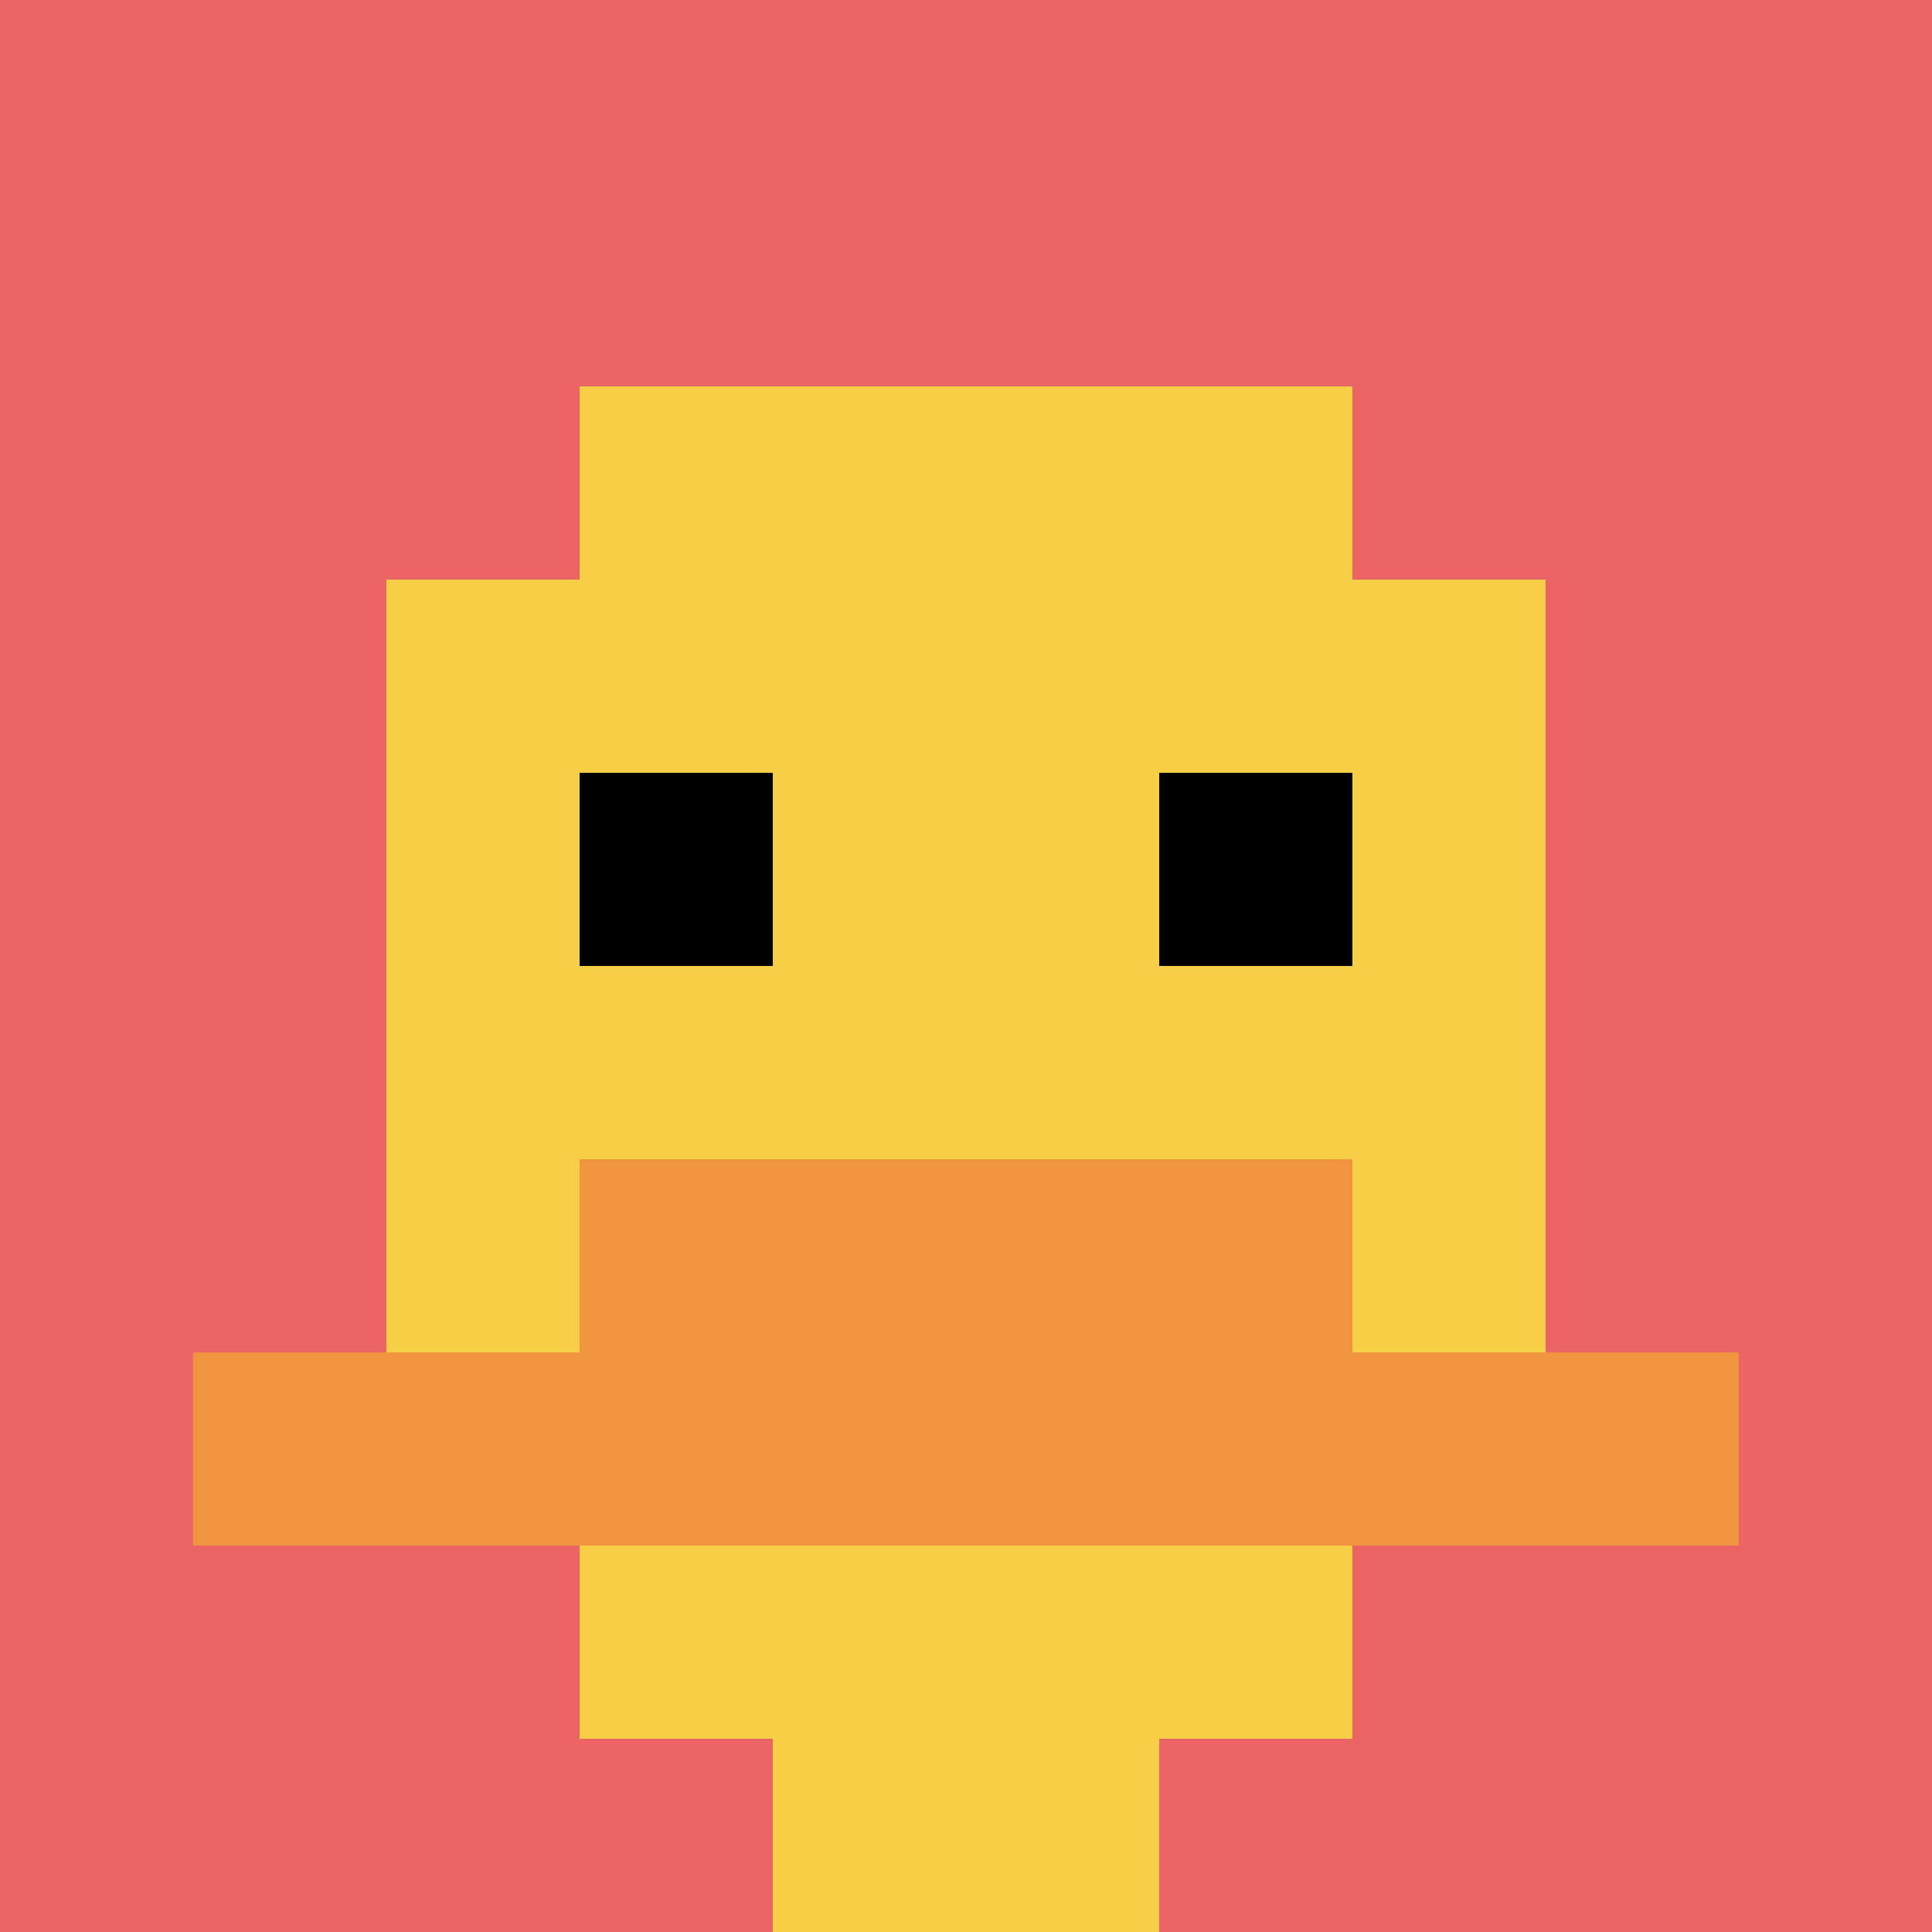
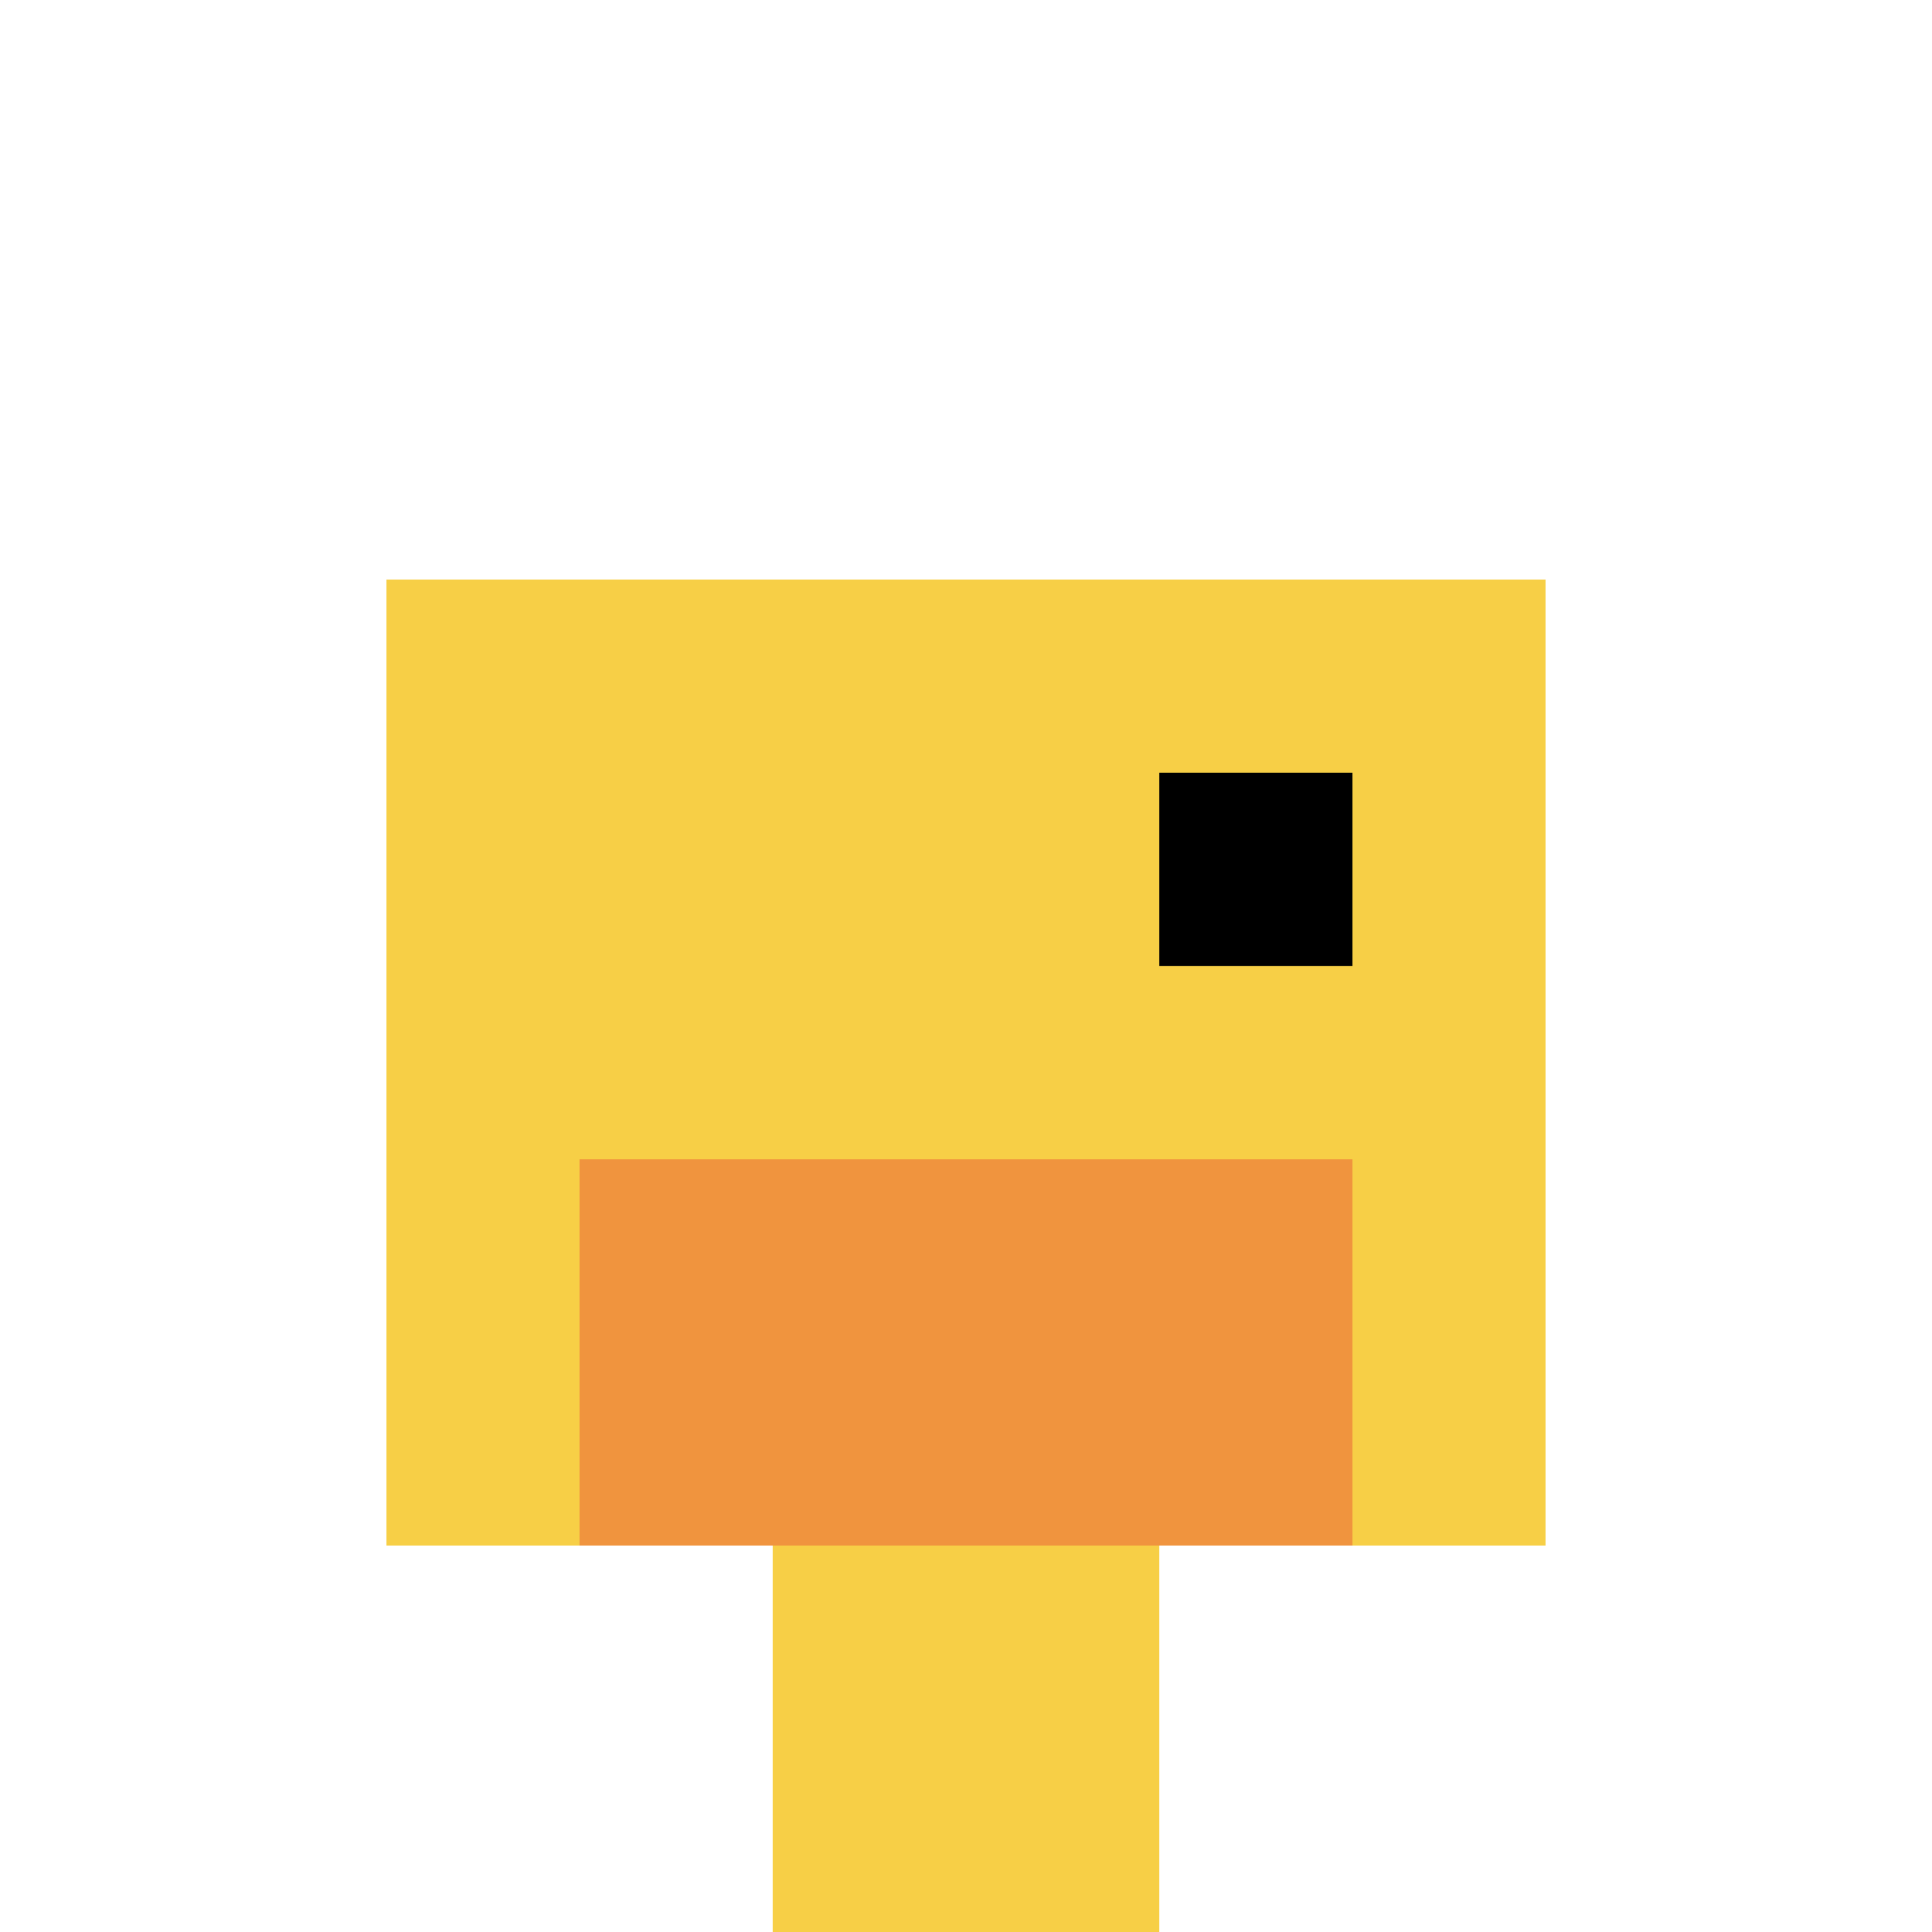
<svg xmlns="http://www.w3.org/2000/svg" version="1.1" width="699" height="699">
  <title>'goose-pfp-105996' by Dmitri Cherniak</title>
  <desc>seed=105996
backgroundColor=#ffffff
padding=20
innerPadding=0
timeout=500
dimension=1
border=false
Save=function(){return n.handleSave()}
frame=219

Rendered at Wed Oct 04 2023 10:45:44 GMT+0800 (中国标准时间)
Generated in &lt;1ms
</desc>
  <defs />
-   <rect width="100%" height="100%" fill="#ffffff" />
  <g>
    <g id="0-0">
-       <rect x="0" y="0" height="699" width="699" fill="#EC6463" />
      <g>
-         <rect id="0-0-3-2-4-7" x="209.7" y="139.8" width="279.6" height="489.3" fill="#F7CF46" />
        <rect id="0-0-2-3-6-5" x="139.8" y="209.7" width="419.4" height="349.5" fill="#F7CF46" />
        <rect id="0-0-4-8-2-2" x="279.6" y="559.2" width="139.8" height="139.8" fill="#F7CF46" />
-         <rect id="0-0-1-7-8-1" x="69.9" y="489.3" width="559.2" height="69.9" fill="#F0943E" />
        <rect id="0-0-3-6-4-2" x="209.7" y="419.4" width="279.6" height="139.8" fill="#F0943E" />
-         <rect id="0-0-3-4-1-1" x="209.7" y="279.6" width="69.9" height="69.9" fill="#000000" />
        <rect id="0-0-6-4-1-1" x="419.4" y="279.6" width="69.9" height="69.9" fill="#000000" />
      </g>
      <rect x="0" y="0" stroke="white" stroke-width="0" height="699" width="699" fill="none" />
    </g>
  </g>
</svg>